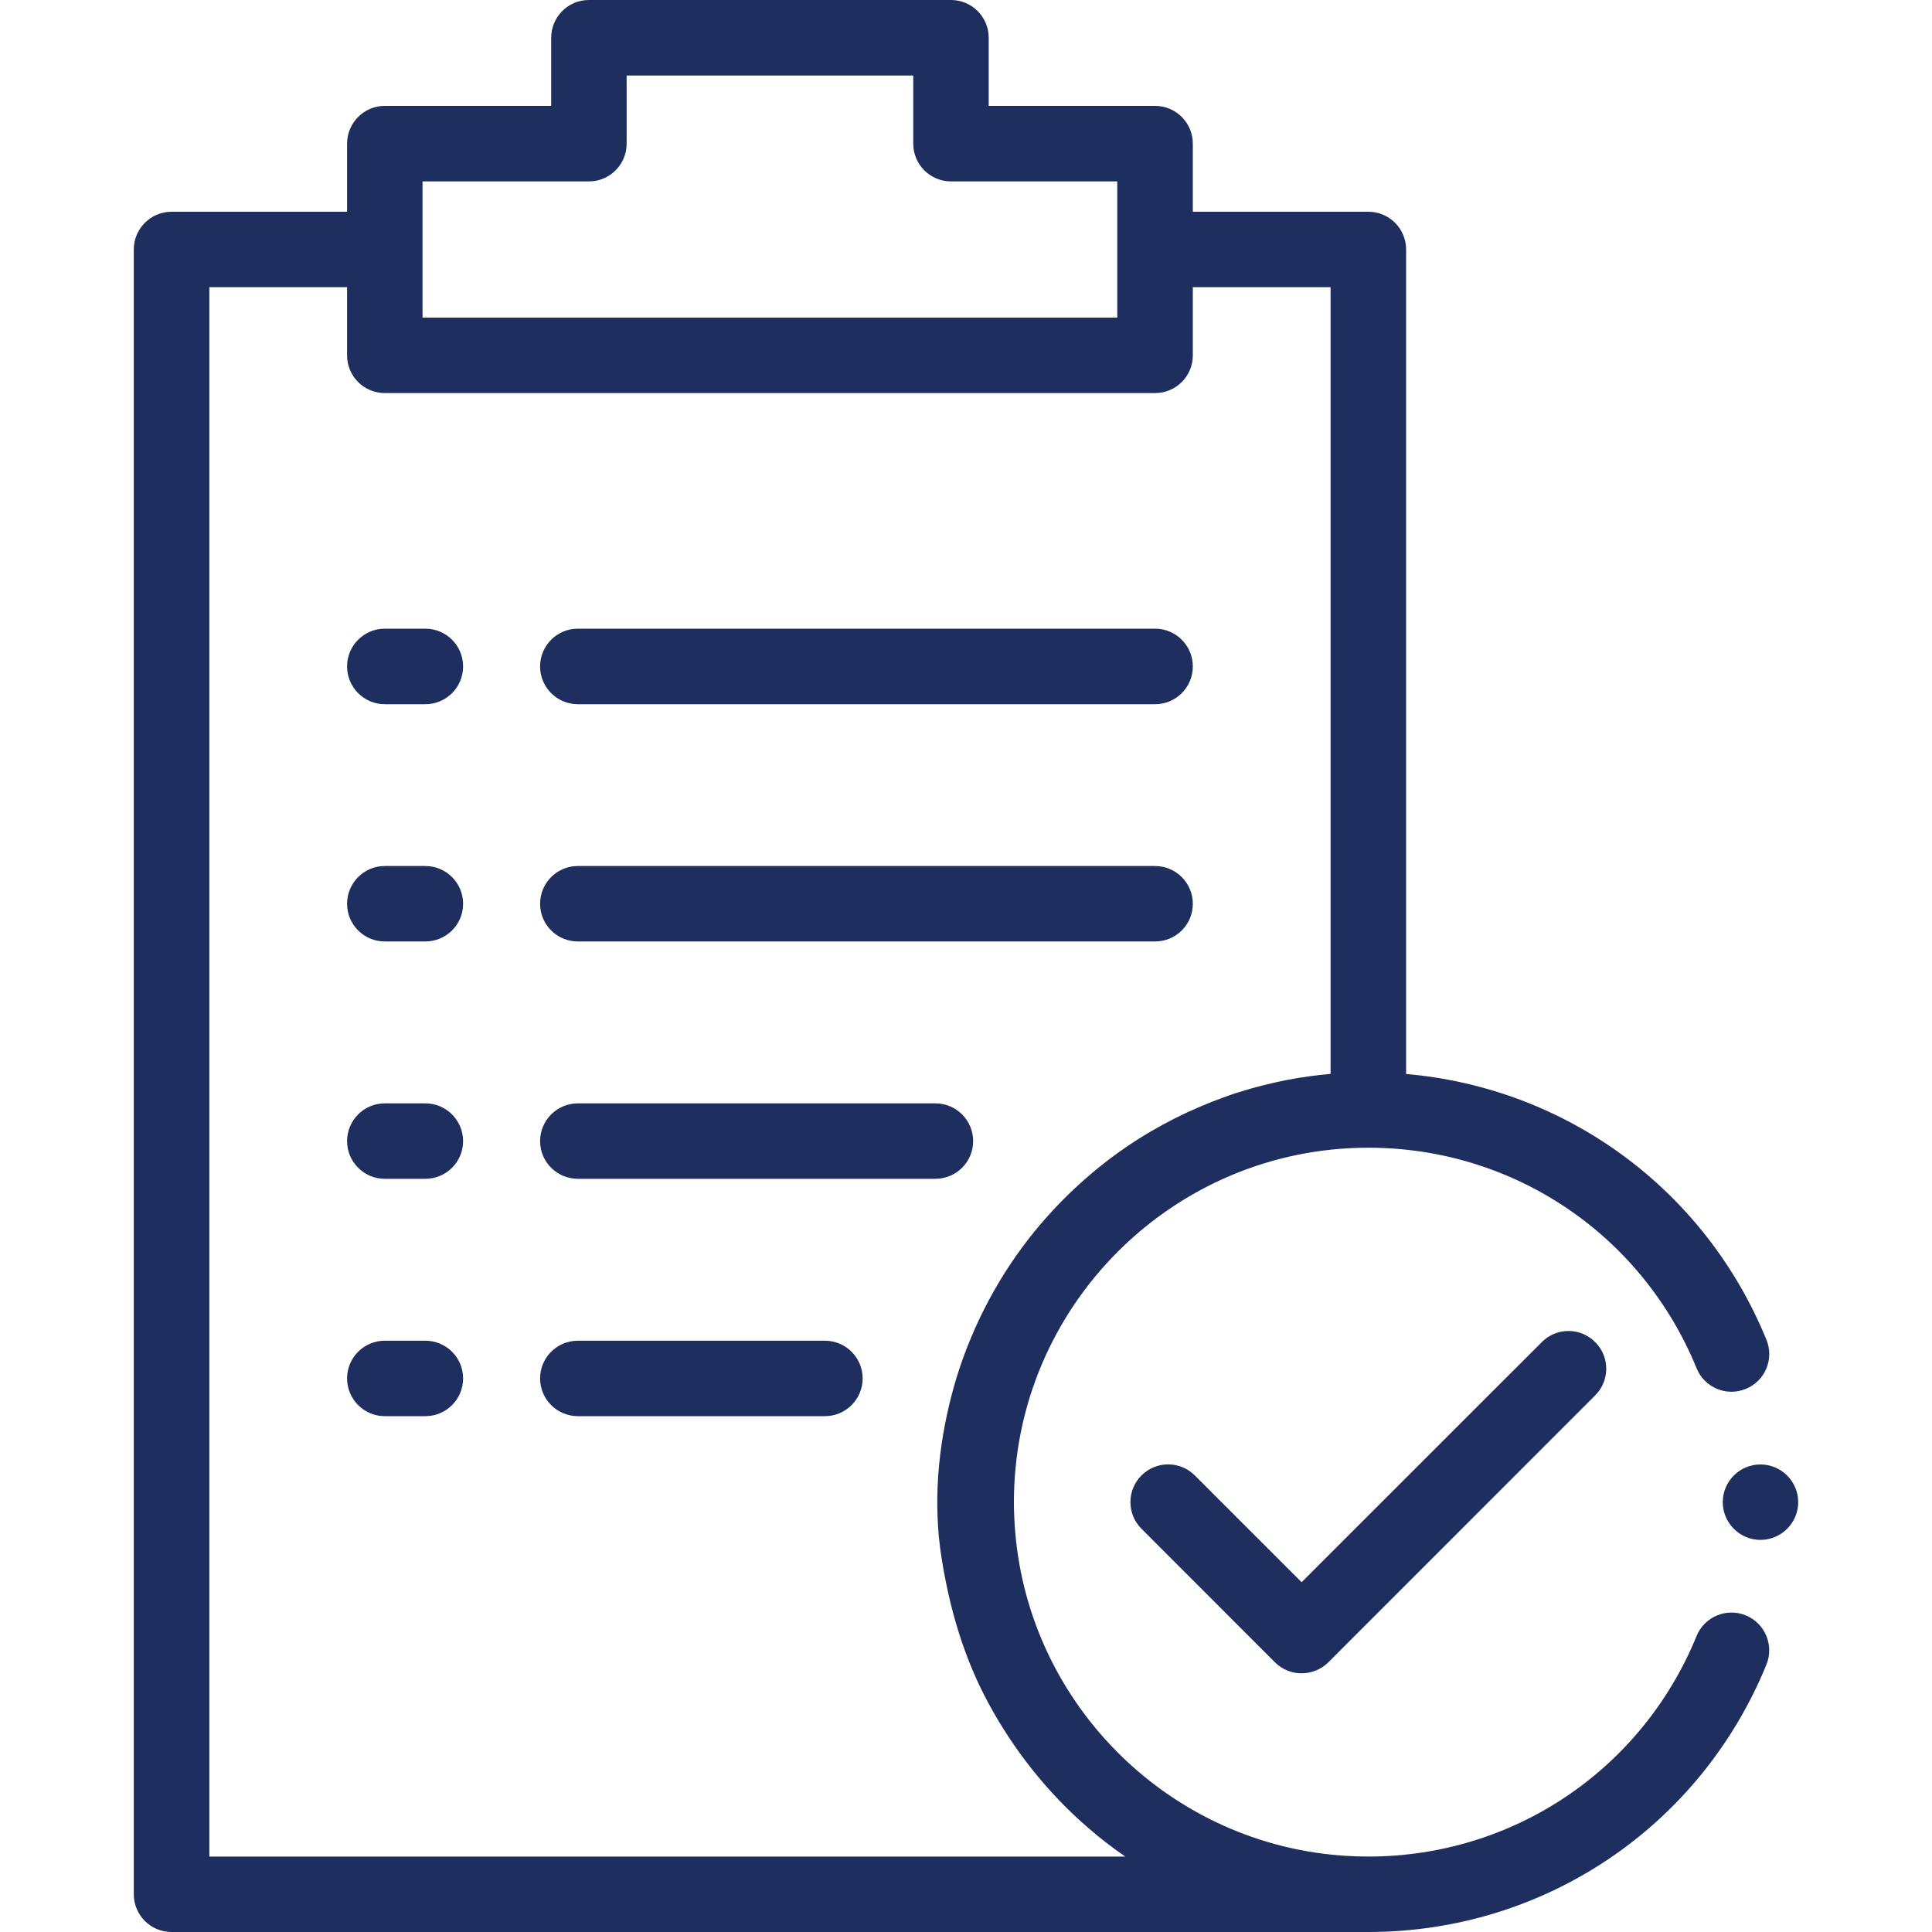
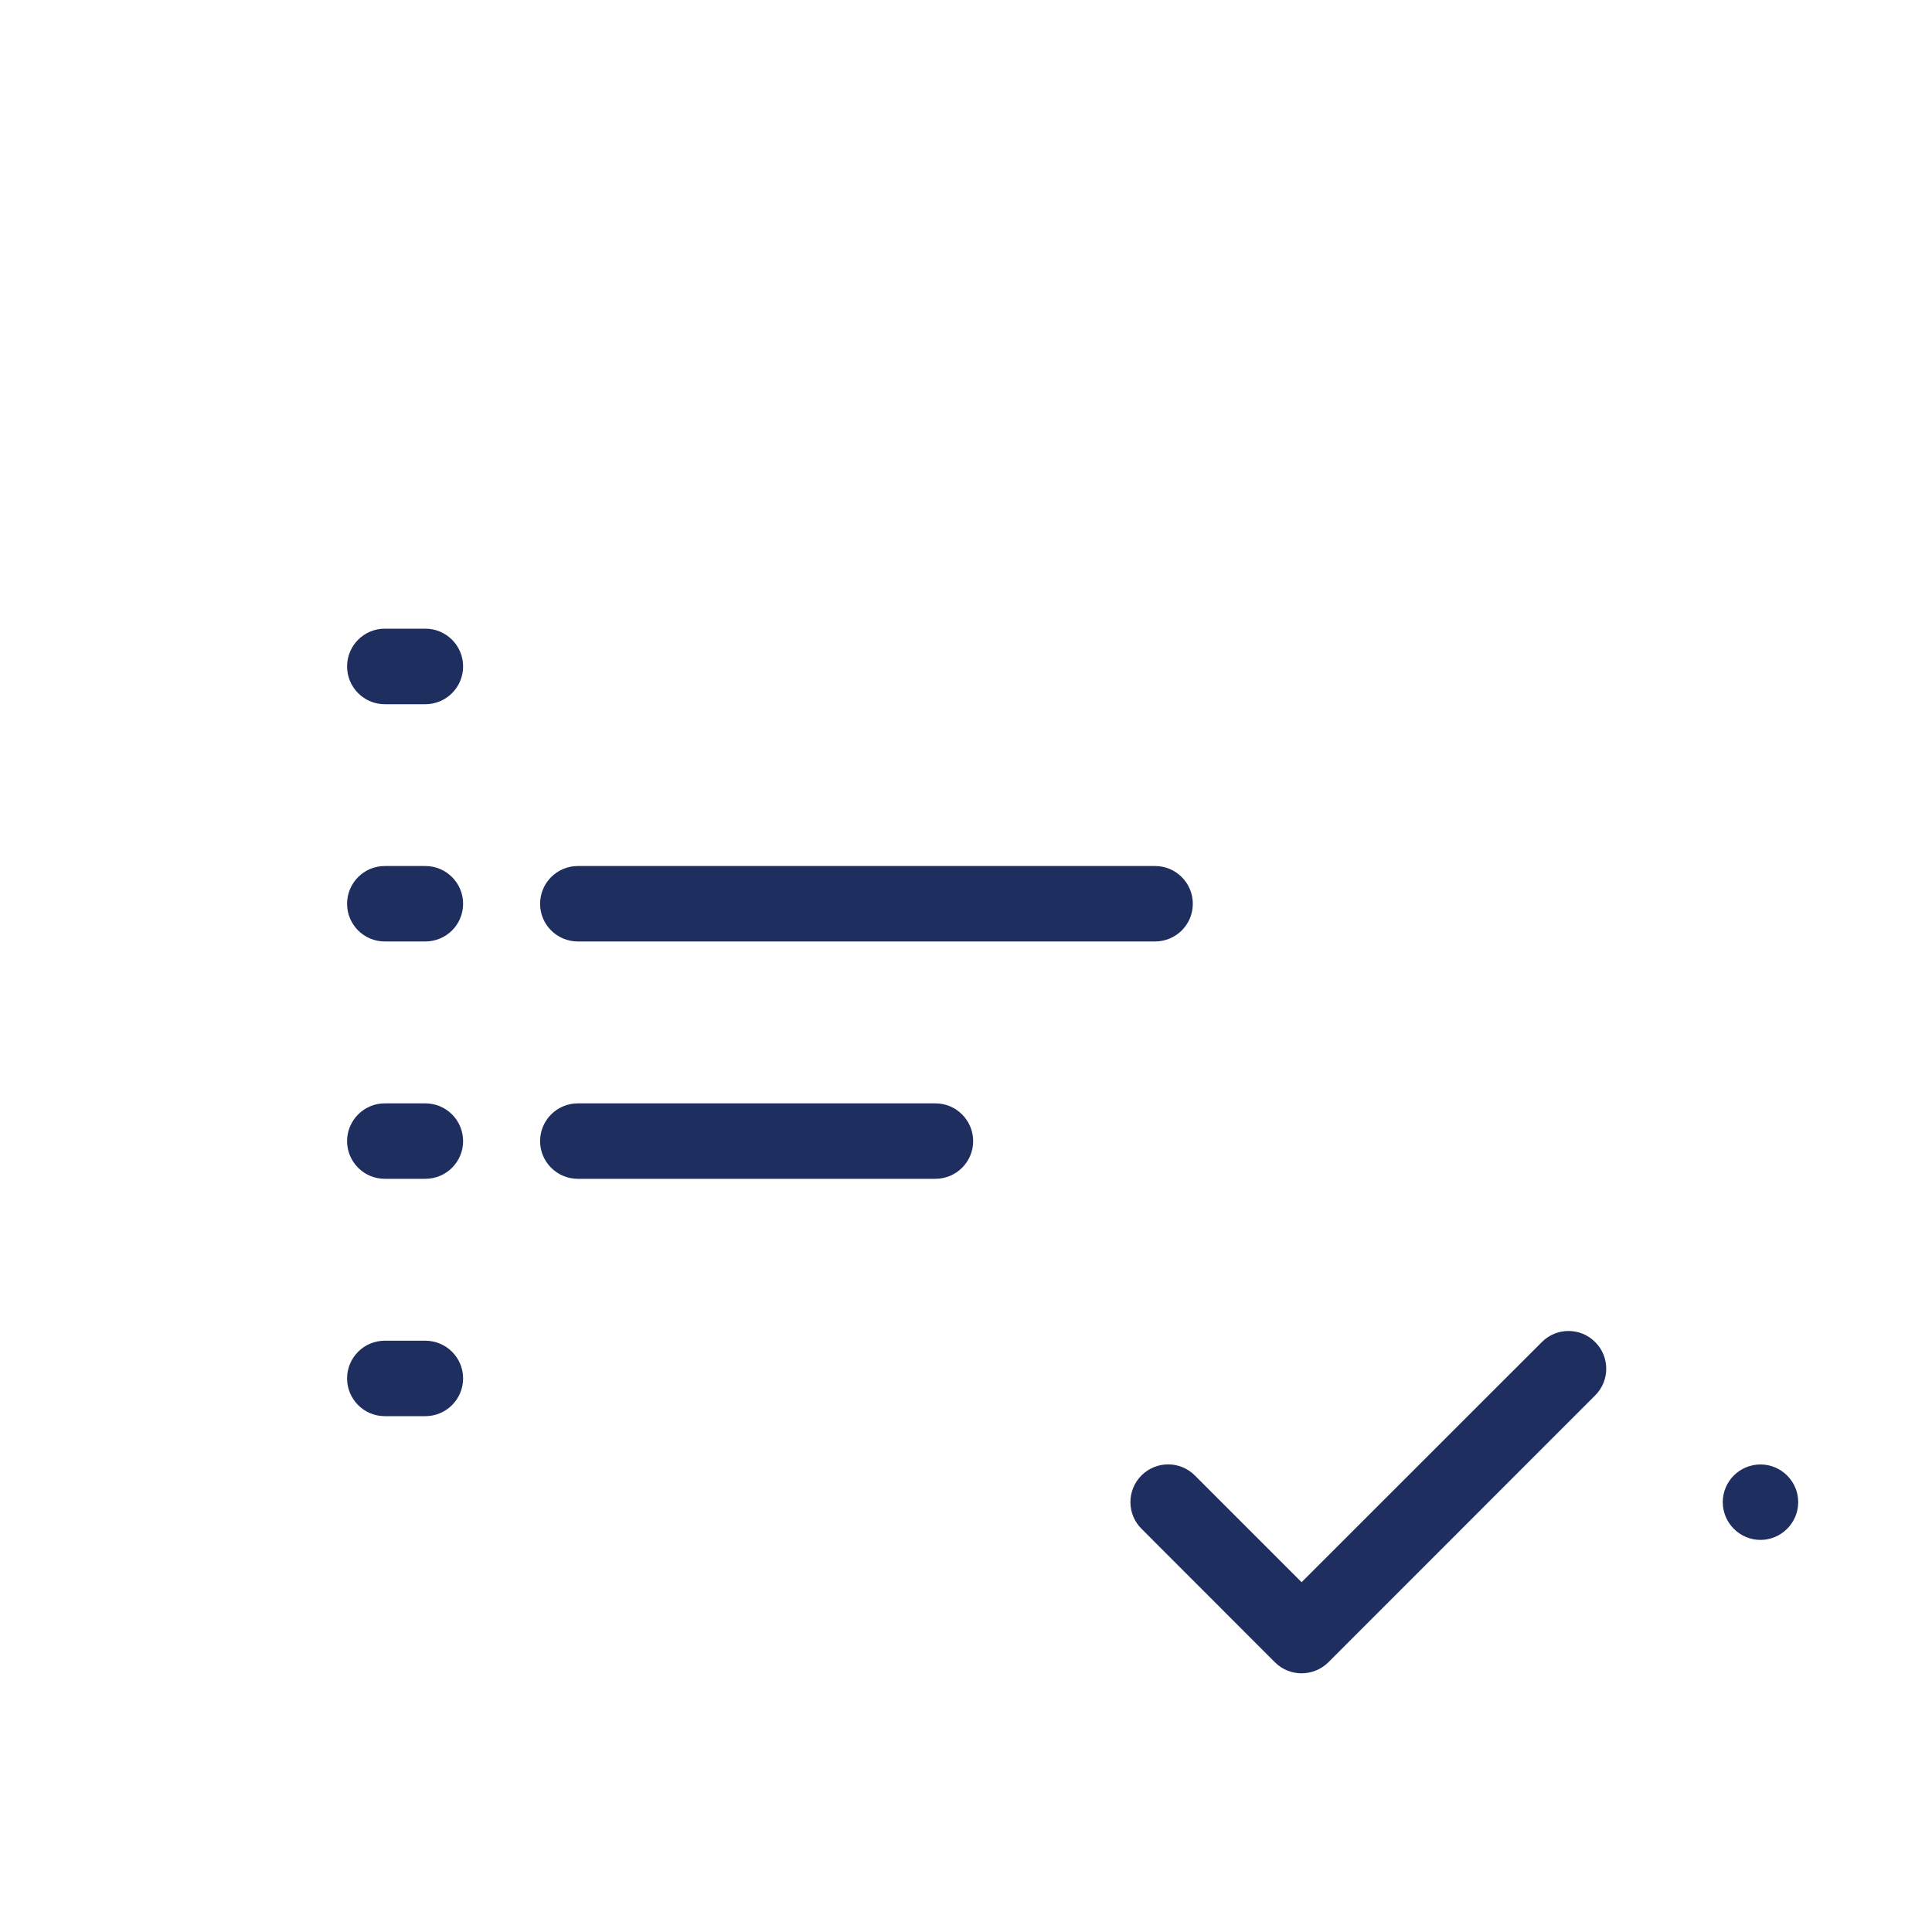
<svg xmlns="http://www.w3.org/2000/svg" width="20" height="20" viewBox="0 0 20 20" fill="none">
  <g clip-path="url(#clip0_1306_3757)">
-     <path fill-rule="evenodd" clip-rule="evenodd" d="M18.072 16.722C17.872 16.641 17.644 16.736 17.563 16.936C16.996 18.323 15.663 19.219 14.165 19.219C14.083 19.219 14.001 19.216 13.92 19.211C13.873 19.208 13.826 19.203 13.78 19.199C11.982 19.011 10.567 17.518 10.499 15.688C10.497 15.642 10.496 15.596 10.496 15.55C10.496 13.527 12.142 11.881 14.165 11.881C15.663 11.881 16.996 12.777 17.563 14.164C17.644 14.364 17.872 14.46 18.072 14.378C18.272 14.297 18.368 14.069 18.286 13.869C17.649 12.309 16.21 11.261 14.556 11.118V2.583C14.556 2.367 14.381 2.192 14.165 2.192H12.348V1.487C12.348 1.271 12.173 1.096 11.957 1.096H10.235V0.391C10.235 0.175 10.06 0 9.845 0H6.096C5.88 0 5.706 0.175 5.706 0.391V1.096H3.984C3.768 1.096 3.593 1.271 3.593 1.487V2.192H1.776C1.56 2.192 1.385 2.367 1.385 2.583V19.61C1.385 19.825 1.56 20 1.776 20C1.776 20 14.164 20 14.165 20C15.982 20 17.599 18.913 18.286 17.232C18.367 17.032 18.272 16.804 18.072 16.722ZM4.374 1.878H6.096C6.312 1.878 6.487 1.703 6.487 1.487V0.782H9.454V1.487C9.454 1.703 9.629 1.878 9.845 1.878H11.566V2.583V3.288H4.374V2.583V1.878ZM11.649 19.219H2.167V2.973H3.593V3.679C3.593 3.895 3.768 4.069 3.984 4.069H11.957C12.173 4.069 12.348 3.895 12.348 3.679V2.973H13.774V11.117C13.624 11.13 13.474 11.151 13.326 11.179C13.283 11.188 13.241 11.197 13.198 11.206C13.026 11.245 12.855 11.292 12.689 11.352C12.327 11.481 11.981 11.654 11.663 11.871C11.572 11.933 11.484 11.998 11.399 12.066C11.088 12.314 10.806 12.606 10.571 12.927C10.241 13.377 9.991 13.903 9.851 14.442C9.709 14.989 9.658 15.561 9.746 16.121C9.829 16.65 9.977 17.16 10.233 17.633C10.497 18.12 10.846 18.561 11.266 18.923C11.388 19.029 11.516 19.128 11.649 19.219Z" fill="#1E2E5E" />
    <path fill-rule="evenodd" clip-rule="evenodd" d="M15.961 13.893L13.474 16.379L12.369 15.274C12.216 15.121 11.969 15.121 11.816 15.274C11.664 15.427 11.664 15.674 11.817 15.826L13.198 17.208C13.274 17.284 13.374 17.322 13.474 17.322C13.574 17.322 13.674 17.284 13.751 17.208L16.513 14.445C16.666 14.293 16.666 14.045 16.513 13.893C16.361 13.74 16.113 13.74 15.961 13.893Z" fill="#1E2E5E" />
-     <path fill-rule="evenodd" clip-rule="evenodd" d="M5.982 7.29H11.957C12.173 7.29 12.348 7.115 12.348 6.899C12.348 6.683 12.173 6.508 11.957 6.508H5.982C5.766 6.508 5.591 6.683 5.591 6.899C5.591 7.115 5.766 7.29 5.982 7.29Z" fill="#1E2E5E" />
    <path fill-rule="evenodd" clip-rule="evenodd" d="M4.403 6.508H3.983C3.768 6.508 3.593 6.683 3.593 6.899C3.593 7.115 3.768 7.29 3.983 7.29H4.403C4.619 7.29 4.794 7.115 4.794 6.899C4.794 6.683 4.619 6.508 4.403 6.508Z" fill="#1E2E5E" />
    <path fill-rule="evenodd" clip-rule="evenodd" d="M5.982 9.746H11.957C12.173 9.746 12.348 9.572 12.348 9.356C12.348 9.14 12.173 8.965 11.957 8.965H5.982C5.766 8.965 5.591 9.14 5.591 9.356C5.591 9.572 5.766 9.746 5.982 9.746Z" fill="#1E2E5E" />
    <path fill-rule="evenodd" clip-rule="evenodd" d="M4.403 8.965H3.983C3.768 8.965 3.593 9.14 3.593 9.356C3.593 9.572 3.768 9.746 3.983 9.746H4.403C4.619 9.746 4.794 9.572 4.794 9.356C4.794 9.14 4.619 8.965 4.403 8.965Z" fill="#1E2E5E" />
    <path fill-rule="evenodd" clip-rule="evenodd" d="M10.074 11.813C10.074 11.597 9.899 11.422 9.683 11.422H5.982C5.766 11.422 5.591 11.597 5.591 11.813C5.591 12.028 5.766 12.203 5.982 12.203H9.683C9.899 12.203 10.074 12.028 10.074 11.813Z" fill="#1E2E5E" />
    <path fill-rule="evenodd" clip-rule="evenodd" d="M4.403 11.422H3.983C3.768 11.422 3.593 11.597 3.593 11.813C3.593 12.028 3.768 12.203 3.983 12.203H4.403C4.619 12.203 4.794 12.028 4.794 11.813C4.794 11.597 4.619 11.422 4.403 11.422Z" fill="#1E2E5E" />
-     <path fill-rule="evenodd" clip-rule="evenodd" d="M8.539 13.879H5.982C5.766 13.879 5.591 14.054 5.591 14.269C5.591 14.485 5.766 14.66 5.982 14.66H8.539C8.755 14.66 8.93 14.485 8.93 14.269C8.93 14.054 8.755 13.879 8.539 13.879Z" fill="#1E2E5E" />
    <path fill-rule="evenodd" clip-rule="evenodd" d="M4.403 13.879H3.983C3.768 13.879 3.593 14.054 3.593 14.269C3.593 14.485 3.768 14.66 3.983 14.66H4.403C4.619 14.66 4.794 14.485 4.794 14.269C4.794 14.054 4.619 13.879 4.403 13.879Z" fill="#1E2E5E" />
    <path fill-rule="evenodd" clip-rule="evenodd" d="M18.224 15.16C18.009 15.16 17.834 15.335 17.834 15.55C17.834 15.765 18.009 15.941 18.224 15.941C18.439 15.941 18.615 15.765 18.615 15.55C18.615 15.335 18.439 15.16 18.224 15.16Z" fill="#1E2E5E" />
  </g>
  <defs>
    <clipPath id="clip0_1306_3757">
      <rect width="20" height="20" fill="white" transform="translate(0 0)" />
    </clipPath>
  </defs>
</svg>